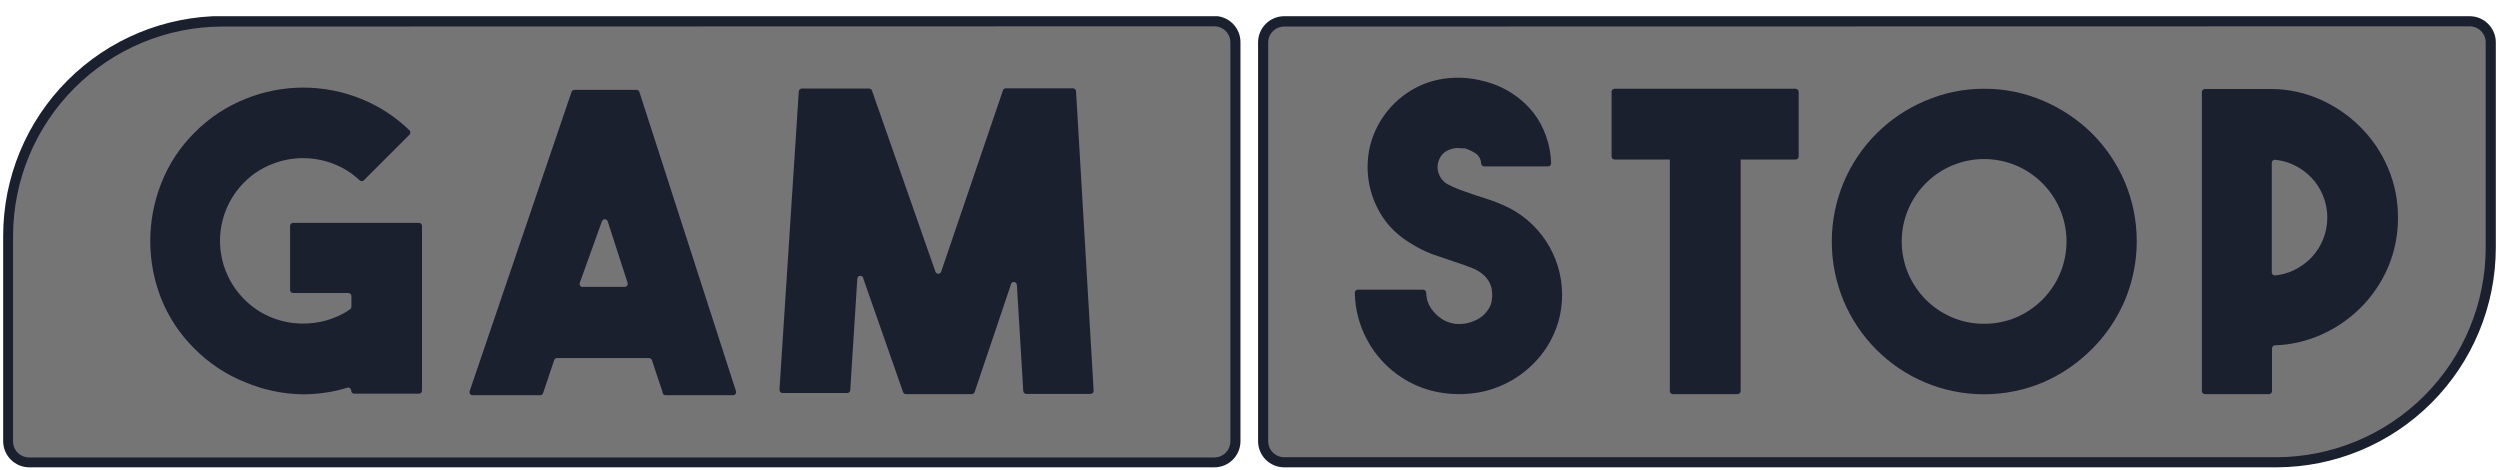
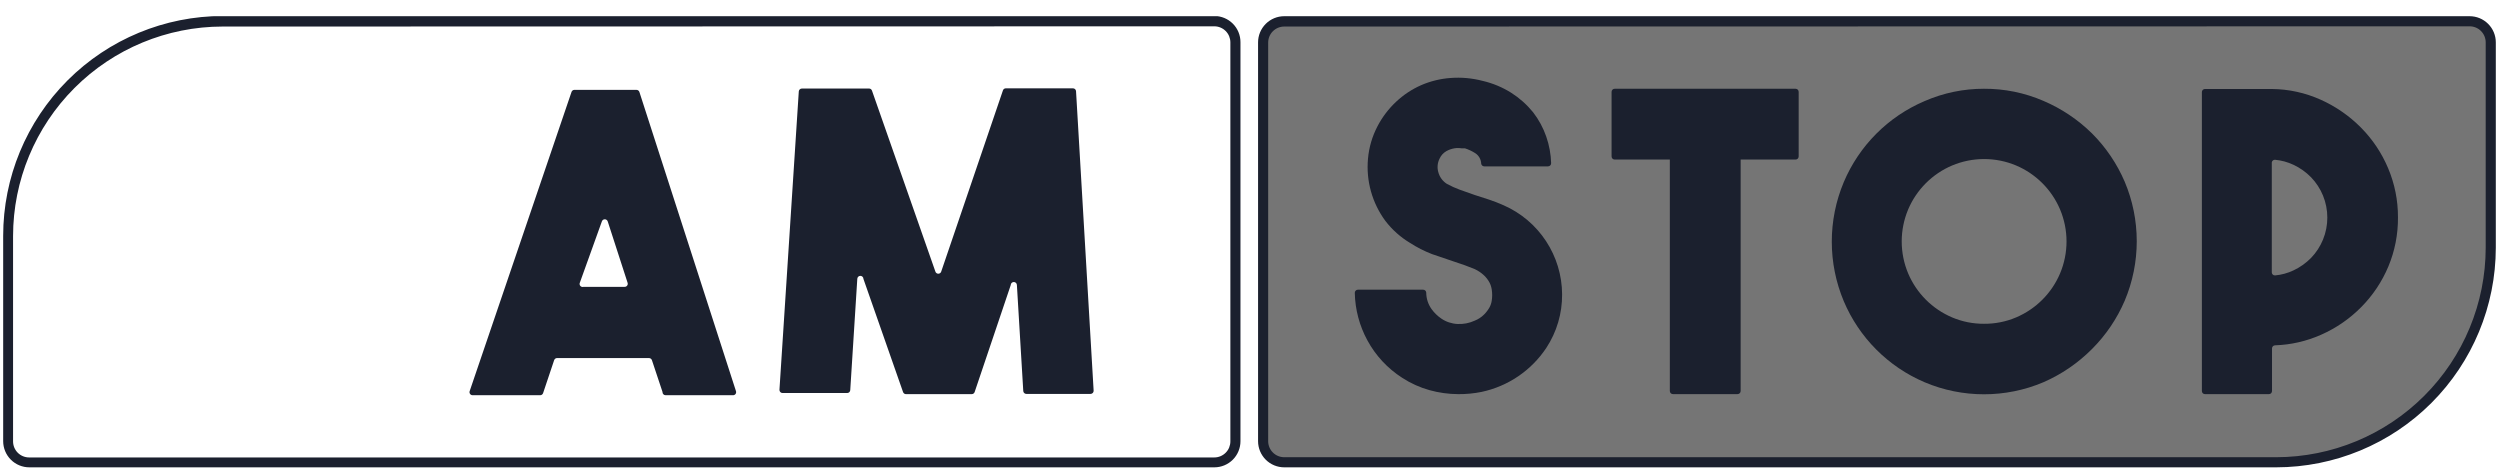
<svg xmlns="http://www.w3.org/2000/svg" width="133" height="25" viewBox="0 0 133 25" fill="none">
  <g clip-path="url(#clip0_7459_68959)">
-     <path d="M64.59 24.593L1.549 24.593C1.239 24.593 0.942 24.47 0.722 24.251C0.503 24.031 0.38 23.734 0.38 23.424V12.5C0.38 9.472 1.582 6.569 3.723 4.428C5.864 2.287 8.767 1.085 11.795 1.085L64.59 1.085C64.9 1.085 65.198 1.208 65.417 1.427C65.636 1.646 65.76 1.944 65.76 2.254V23.471C65.76 23.781 65.636 24.078 65.417 24.298C65.198 24.517 64.9 24.64 64.59 24.64V24.593Z" fill="#757575" />
    <path d="M64.602 24.862H1.561C1.192 24.862 0.838 24.716 0.577 24.455C0.316 24.194 0.169 23.84 0.169 23.471V12.546C0.169 9.445 1.401 6.47 3.595 4.276C5.788 2.083 8.763 0.851 11.865 0.851H64.602C64.971 0.851 65.325 0.997 65.586 1.258C65.847 1.519 65.993 1.873 65.993 2.242V23.471C65.993 23.84 65.847 24.194 65.586 24.455C65.325 24.716 64.971 24.862 64.602 24.862ZM11.841 1.412C8.886 1.415 6.053 2.59 3.963 4.68C1.874 6.77 0.698 9.603 0.695 12.558V23.482C0.695 23.709 0.785 23.926 0.945 24.086C1.105 24.246 1.323 24.336 1.549 24.336H64.602C64.714 24.336 64.825 24.314 64.928 24.271C65.032 24.228 65.126 24.165 65.205 24.086C65.285 24.007 65.348 23.913 65.391 23.809C65.433 23.705 65.456 23.594 65.456 23.482V2.254C65.456 2.142 65.433 2.031 65.391 1.927C65.348 1.824 65.285 1.73 65.205 1.65C65.126 1.571 65.032 1.508 64.928 1.465C64.825 1.422 64.714 1.4 64.602 1.4L11.841 1.412Z" fill="#1B202E" />
-     <path d="M22.45 12.02V20.78C22.45 20.824 22.433 20.866 22.402 20.896C22.371 20.927 22.329 20.944 22.286 20.944H18.847C18.804 20.944 18.762 20.927 18.732 20.896C18.701 20.866 18.684 20.824 18.684 20.78C18.684 20.754 18.677 20.728 18.665 20.705C18.652 20.681 18.634 20.661 18.612 20.646C18.591 20.631 18.565 20.622 18.539 20.619C18.513 20.616 18.486 20.619 18.462 20.628C18.118 20.738 17.766 20.82 17.409 20.874C16.979 20.942 16.545 20.977 16.111 20.979C15.057 20.962 14.017 20.744 13.046 20.336C12.032 19.932 11.112 19.323 10.345 18.547C9.58 17.792 8.978 16.889 8.578 15.892C8.192 14.916 7.994 13.876 7.994 12.827C7.994 11.774 8.192 10.731 8.578 9.751C8.975 8.736 9.581 7.816 10.356 7.049C11.124 6.273 12.044 5.664 13.058 5.26C15.031 4.46 17.237 4.46 19.21 5.26C20.169 5.644 21.043 6.212 21.783 6.933C21.799 6.948 21.811 6.966 21.82 6.986C21.828 7.006 21.832 7.028 21.832 7.049C21.832 7.071 21.828 7.093 21.82 7.113C21.811 7.133 21.799 7.151 21.783 7.166L19.362 9.587C19.347 9.603 19.329 9.615 19.308 9.624C19.288 9.632 19.267 9.637 19.245 9.637C19.223 9.637 19.202 9.632 19.182 9.624C19.162 9.615 19.143 9.603 19.128 9.587C18.738 9.22 18.282 8.93 17.783 8.734C16.717 8.306 15.527 8.306 14.461 8.734C13.913 8.948 13.415 9.275 12.999 9.693C12.589 10.101 12.263 10.587 12.041 11.122C11.819 11.657 11.704 12.23 11.704 12.81C11.704 13.389 11.819 13.963 12.041 14.497C12.263 15.032 12.589 15.518 12.999 15.927C13.373 16.305 13.813 16.61 14.298 16.827C14.767 17.038 15.27 17.165 15.783 17.201C16.294 17.24 16.808 17.193 17.304 17.061C17.776 16.937 18.224 16.732 18.625 16.453C18.648 16.437 18.666 16.416 18.678 16.392C18.691 16.367 18.696 16.34 18.695 16.313V15.751C18.695 15.708 18.678 15.666 18.647 15.635C18.617 15.605 18.575 15.588 18.532 15.588H15.596C15.553 15.588 15.511 15.57 15.48 15.54C15.45 15.509 15.432 15.467 15.432 15.424V12.02C15.432 11.977 15.45 11.935 15.48 11.904C15.511 11.874 15.553 11.857 15.596 11.857H22.274C22.297 11.855 22.319 11.858 22.341 11.865C22.362 11.873 22.381 11.885 22.398 11.9C22.414 11.915 22.427 11.934 22.436 11.955C22.445 11.975 22.45 11.998 22.45 12.02Z" fill="#1B202E" />
    <path d="M35.245 20.851L34.684 19.166C34.673 19.131 34.652 19.101 34.622 19.08C34.592 19.059 34.556 19.048 34.52 19.049H29.631C29.597 19.05 29.564 19.062 29.536 19.083C29.509 19.104 29.489 19.133 29.479 19.166L28.894 20.909C28.884 20.942 28.864 20.971 28.837 20.992C28.81 21.013 28.777 21.025 28.742 21.026H25.14C25.113 21.026 25.087 21.019 25.064 21.007C25.041 20.994 25.021 20.977 25.006 20.955C24.991 20.933 24.981 20.908 24.978 20.881C24.975 20.855 24.978 20.828 24.988 20.804L30.403 4.897C30.413 4.864 30.433 4.835 30.46 4.814C30.488 4.793 30.521 4.781 30.555 4.78H33.853C33.89 4.779 33.926 4.79 33.955 4.811C33.985 4.832 34.007 4.862 34.017 4.897L39.152 20.804C39.161 20.829 39.165 20.857 39.161 20.884C39.157 20.912 39.147 20.938 39.131 20.96C39.114 20.982 39.093 21 39.068 21.011C39.043 21.023 39.015 21.028 38.988 21.026H35.409C35.386 21.026 35.364 21.021 35.343 21.012C35.323 21.004 35.304 20.991 35.289 20.974C35.273 20.957 35.262 20.938 35.254 20.917C35.247 20.896 35.243 20.873 35.245 20.851ZM31.046 15.26H33.222C33.249 15.262 33.277 15.257 33.302 15.245C33.327 15.233 33.348 15.216 33.364 15.194C33.381 15.172 33.391 15.146 33.395 15.118C33.399 15.091 33.395 15.063 33.386 15.038L32.333 11.786C32.323 11.752 32.303 11.721 32.274 11.699C32.246 11.678 32.211 11.666 32.175 11.666C32.139 11.666 32.104 11.678 32.076 11.699C32.047 11.721 32.027 11.752 32.017 11.786L30.848 15.038C30.835 15.066 30.831 15.098 30.836 15.129C30.841 15.161 30.854 15.189 30.875 15.213C30.896 15.236 30.924 15.253 30.954 15.262C30.984 15.27 31.016 15.269 31.046 15.26Z" fill="#1B202E" />
    <path d="M53.502 4.699H57.081C57.123 4.699 57.163 4.714 57.193 4.742C57.224 4.771 57.242 4.809 57.245 4.851L58.181 20.781C58.182 20.803 58.179 20.826 58.172 20.847C58.164 20.868 58.152 20.888 58.137 20.904C58.122 20.921 58.103 20.934 58.082 20.943C58.062 20.951 58.039 20.956 58.017 20.956H54.602C54.56 20.956 54.52 20.941 54.49 20.912C54.459 20.884 54.441 20.845 54.438 20.804L54.099 15.167C54.099 15.123 54.081 15.082 54.051 15.051C54.02 15.02 53.978 15.003 53.935 15.003C53.892 15.003 53.85 15.02 53.819 15.051C53.789 15.082 53.771 15.123 53.771 15.167L51.853 20.851C51.843 20.884 51.823 20.913 51.796 20.934C51.769 20.955 51.736 20.967 51.701 20.968H48.192C48.158 20.967 48.125 20.955 48.097 20.934C48.07 20.913 48.05 20.884 48.04 20.851L45.935 14.839C45.935 14.796 45.918 14.754 45.887 14.723C45.856 14.693 45.815 14.675 45.771 14.675C45.728 14.675 45.686 14.693 45.656 14.723C45.625 14.754 45.608 14.796 45.608 14.839L45.233 20.757C45.23 20.799 45.212 20.837 45.181 20.866C45.151 20.894 45.111 20.909 45.07 20.909H41.631C41.608 20.909 41.586 20.905 41.566 20.896C41.545 20.887 41.526 20.874 41.511 20.857C41.495 20.841 41.484 20.821 41.476 20.8C41.469 20.779 41.466 20.756 41.467 20.734L42.496 4.862C42.499 4.821 42.518 4.782 42.548 4.754C42.579 4.726 42.619 4.71 42.66 4.71H46.239C46.274 4.711 46.307 4.723 46.334 4.744C46.361 4.765 46.381 4.794 46.391 4.827L49.76 14.441C49.769 14.476 49.79 14.507 49.818 14.528C49.847 14.55 49.882 14.562 49.917 14.562C49.953 14.562 49.988 14.55 50.017 14.528C50.045 14.507 50.066 14.476 50.075 14.441L53.35 4.827C53.358 4.792 53.377 4.761 53.404 4.737C53.432 4.714 53.466 4.7 53.502 4.699Z" fill="#1B202E" />
    <path d="M68.321 1.131H131.385C131.695 1.131 131.993 1.255 132.212 1.474C132.432 1.693 132.555 1.991 132.555 2.301V13.225C132.555 16.252 131.352 19.156 129.211 21.297C127.071 23.438 124.167 24.64 121.14 24.64H68.321C68.011 24.64 67.713 24.517 67.494 24.298C67.275 24.078 67.151 23.781 67.151 23.471V2.254C67.163 1.952 67.292 1.667 67.51 1.457C67.728 1.248 68.019 1.131 68.321 1.131Z" fill="#757575" />
    <path d="M121.093 24.862H68.321C67.952 24.862 67.598 24.716 67.337 24.455C67.076 24.194 66.929 23.84 66.929 23.471V2.254C66.929 1.885 67.076 1.531 67.337 1.27C67.598 1.009 67.952 0.862 68.321 0.862H131.385C131.754 0.862 132.108 1.009 132.369 1.27C132.631 1.531 132.777 1.885 132.777 2.254V13.178C132.774 16.276 131.542 19.246 129.351 21.437C127.161 23.627 124.191 24.859 121.093 24.862ZM68.321 1.412C68.095 1.412 67.877 1.502 67.717 1.662C67.557 1.822 67.467 2.039 67.467 2.266V23.471C67.467 23.697 67.557 23.914 67.717 24.074C67.877 24.234 68.095 24.324 68.321 24.324H121.093C124.048 24.321 126.881 23.146 128.971 21.056C131.061 18.967 132.236 16.133 132.239 13.178V2.254C132.239 2.028 132.149 1.811 131.989 1.65C131.829 1.49 131.612 1.4 131.385 1.4L68.321 1.412Z" fill="#1B202E" />
    <path d="M77.584 20.968C77.066 20.966 76.551 20.896 76.052 20.757C75.538 20.614 75.048 20.393 74.601 20.102C73.822 19.604 73.181 18.916 72.742 18.102C72.323 17.329 72.094 16.467 72.075 15.587C72.073 15.565 72.077 15.542 72.084 15.521C72.092 15.5 72.103 15.48 72.119 15.464C72.134 15.447 72.153 15.434 72.173 15.425C72.194 15.416 72.216 15.412 72.239 15.412H75.713C75.756 15.412 75.798 15.429 75.828 15.46C75.859 15.491 75.876 15.532 75.876 15.576C75.879 15.886 75.977 16.189 76.157 16.441C76.298 16.637 76.472 16.808 76.672 16.944C76.927 17.12 77.227 17.221 77.537 17.236C77.851 17.252 78.164 17.192 78.449 17.061C78.638 16.988 78.809 16.876 78.952 16.734C79.067 16.619 79.165 16.489 79.245 16.348C79.305 16.235 79.345 16.112 79.362 15.985C79.391 15.795 79.391 15.602 79.362 15.412C79.344 15.281 79.305 15.155 79.245 15.038C79.169 14.894 79.07 14.764 78.952 14.652C78.804 14.513 78.634 14.398 78.449 14.313L77.935 14.114L77.35 13.915L76.18 13.517C75.771 13.359 75.379 13.159 75.011 12.921C74.504 12.617 74.06 12.22 73.701 11.751C72.998 10.798 72.669 9.62 72.777 8.441C72.83 7.841 73.001 7.256 73.28 6.722C73.534 6.232 73.871 5.789 74.274 5.412C74.662 5.048 75.109 4.751 75.596 4.535C76.093 4.319 76.622 4.188 77.163 4.149C77.737 4.104 78.314 4.156 78.87 4.301C79.409 4.425 79.923 4.639 80.391 4.932C80.835 5.214 81.23 5.565 81.561 5.973C81.864 6.365 82.101 6.803 82.262 7.272C82.419 7.724 82.506 8.197 82.52 8.675C82.521 8.698 82.518 8.72 82.511 8.741C82.503 8.763 82.491 8.782 82.476 8.799C82.461 8.815 82.442 8.828 82.421 8.837C82.401 8.846 82.378 8.851 82.356 8.851H78.964C78.924 8.851 78.886 8.837 78.856 8.811C78.826 8.785 78.806 8.749 78.8 8.71C78.796 8.598 78.766 8.489 78.711 8.391C78.656 8.293 78.578 8.21 78.484 8.149C78.313 8.04 78.128 7.953 77.935 7.891H77.748C77.624 7.87 77.497 7.87 77.373 7.891C77.221 7.917 77.075 7.968 76.941 8.044C76.787 8.133 76.664 8.268 76.59 8.43C76.472 8.657 76.447 8.921 76.52 9.166C76.588 9.417 76.746 9.634 76.964 9.775C77.186 9.898 77.416 10.003 77.654 10.09L78.449 10.371L79.21 10.617C79.467 10.702 79.728 10.804 79.993 10.921C80.914 11.325 81.698 11.988 82.25 12.829C82.802 13.669 83.099 14.652 83.104 15.658C83.112 16.671 82.819 17.664 82.262 18.511C81.463 19.713 80.224 20.553 78.812 20.851C78.408 20.932 77.996 20.971 77.584 20.968Z" fill="#1B202E" />
    <path d="M127.572 11.564C127.58 12.463 127.405 13.355 127.058 14.184C126.72 14.987 126.232 15.717 125.619 16.336C125.005 16.958 124.279 17.458 123.479 17.81C122.708 18.152 121.878 18.343 121.034 18.371C121.013 18.371 120.992 18.375 120.972 18.384C120.952 18.392 120.934 18.404 120.919 18.419C120.903 18.434 120.891 18.453 120.883 18.472C120.875 18.492 120.871 18.514 120.871 18.535V20.804C120.871 20.848 120.853 20.889 120.823 20.92C120.792 20.951 120.75 20.968 120.707 20.968H117.303C117.26 20.968 117.218 20.951 117.188 20.92C117.157 20.889 117.14 20.848 117.14 20.804V4.898C117.14 4.854 117.157 4.813 117.188 4.782C117.218 4.751 117.26 4.734 117.303 4.734H120.859C121.759 4.742 122.647 4.937 123.467 5.307C124.266 5.666 124.992 6.17 125.607 6.792C126.22 7.411 126.708 8.142 127.046 8.944C127.397 9.773 127.576 10.664 127.572 11.564ZM120.859 14.488C120.859 14.511 120.863 14.533 120.872 14.554C120.881 14.574 120.894 14.593 120.911 14.608C120.927 14.624 120.947 14.636 120.968 14.643C120.989 14.651 121.012 14.654 121.034 14.652C121.375 14.621 121.708 14.53 122.017 14.383C122.366 14.219 122.683 13.993 122.953 13.716C123.223 13.436 123.437 13.106 123.584 12.746C123.89 11.996 123.89 11.156 123.584 10.406C123.437 10.046 123.222 9.716 122.953 9.436C122.683 9.159 122.366 8.933 122.017 8.769C121.708 8.623 121.375 8.531 121.034 8.5C120.993 8.497 120.951 8.509 120.919 8.535C120.886 8.561 120.865 8.599 120.859 8.64V14.488Z" fill="#1B202E" />
    <path d="M105.549 4.722C106.635 4.716 107.71 4.935 108.707 5.365C109.669 5.775 110.546 6.362 111.292 7.096C112.032 7.835 112.623 8.708 113.035 9.669C113.458 10.67 113.675 11.746 113.675 12.833C113.675 13.92 113.458 14.995 113.035 15.997C112.623 16.958 112.032 17.831 111.292 18.57C110.549 19.316 109.672 19.916 108.707 20.336C107.708 20.759 106.634 20.976 105.549 20.976C104.464 20.976 103.39 20.759 102.391 20.336C100.45 19.511 98.907 17.963 98.087 16.02C97.667 15.018 97.451 13.943 97.451 12.856C97.451 11.77 97.667 10.694 98.087 9.693C98.907 7.749 100.45 6.202 102.391 5.377C103.387 4.943 104.463 4.719 105.549 4.722ZM105.549 17.225C106.136 17.23 106.717 17.115 107.257 16.886C108.31 16.439 109.149 15.6 109.596 14.546C109.822 14.008 109.939 13.429 109.939 12.845C109.939 12.26 109.822 11.682 109.596 11.143C109.149 10.089 108.31 9.25 107.257 8.804C106.718 8.578 106.139 8.461 105.555 8.461C104.971 8.461 104.392 8.578 103.853 8.804C102.799 9.25 101.961 10.089 101.514 11.143C101.288 11.682 101.171 12.26 101.171 12.845C101.171 13.429 101.288 14.008 101.514 14.546C101.961 15.6 102.799 16.439 103.853 16.886C104.393 17.115 104.974 17.23 105.561 17.225H105.549Z" fill="#1B202E" />
    <path d="M92.438 8.289H88.999C88.909 8.289 88.835 8.362 88.835 8.453V20.804C88.835 20.894 88.909 20.967 88.999 20.967H92.438C92.528 20.967 92.602 20.894 92.602 20.804V8.453C92.602 8.362 92.528 8.289 92.438 8.289Z" fill="#1B202E" />
    <path d="M95.526 4.722H85.9C85.81 4.722 85.736 4.795 85.736 4.886V8.325C85.736 8.415 85.81 8.488 85.9 8.488H95.526C95.616 8.488 95.689 8.415 95.689 8.325V4.886C95.689 4.795 95.616 4.722 95.526 4.722Z" fill="#1B202E" />
  </g>
  <defs>
    <clipPath id="clip0_7459_68959">
      <rect width="132.62" height="24" fill="#1B202E" transform="translate(0.157 0.862)" />
    </clipPath>
  </defs>
</svg>